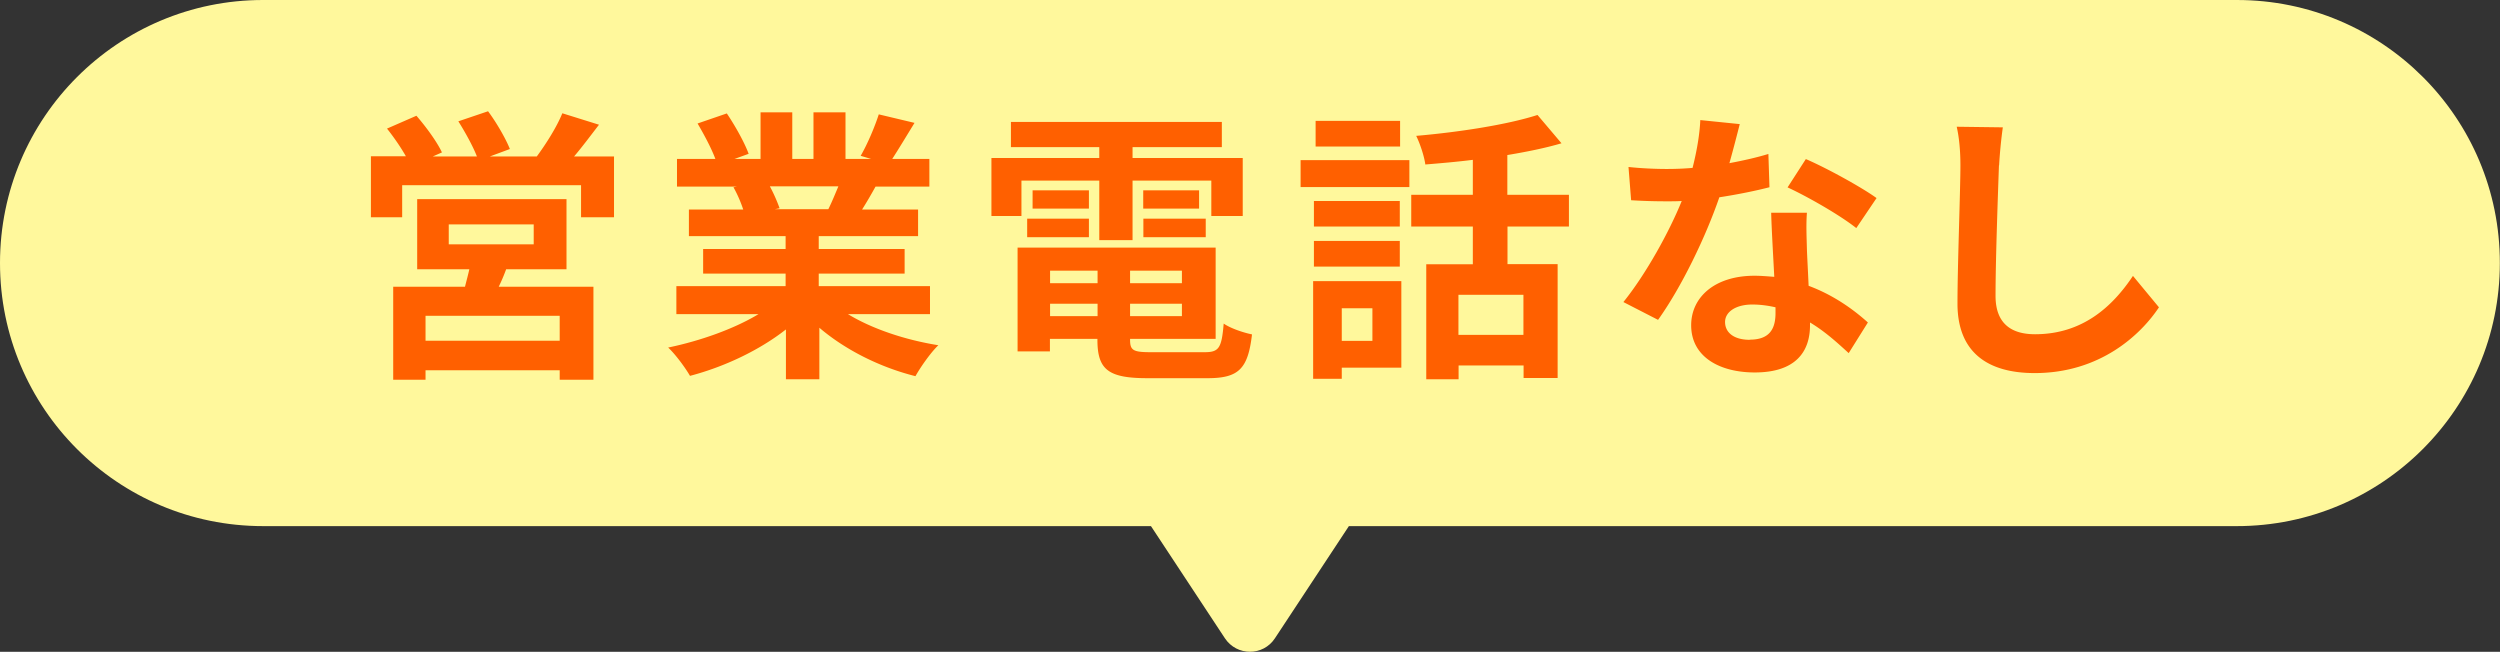
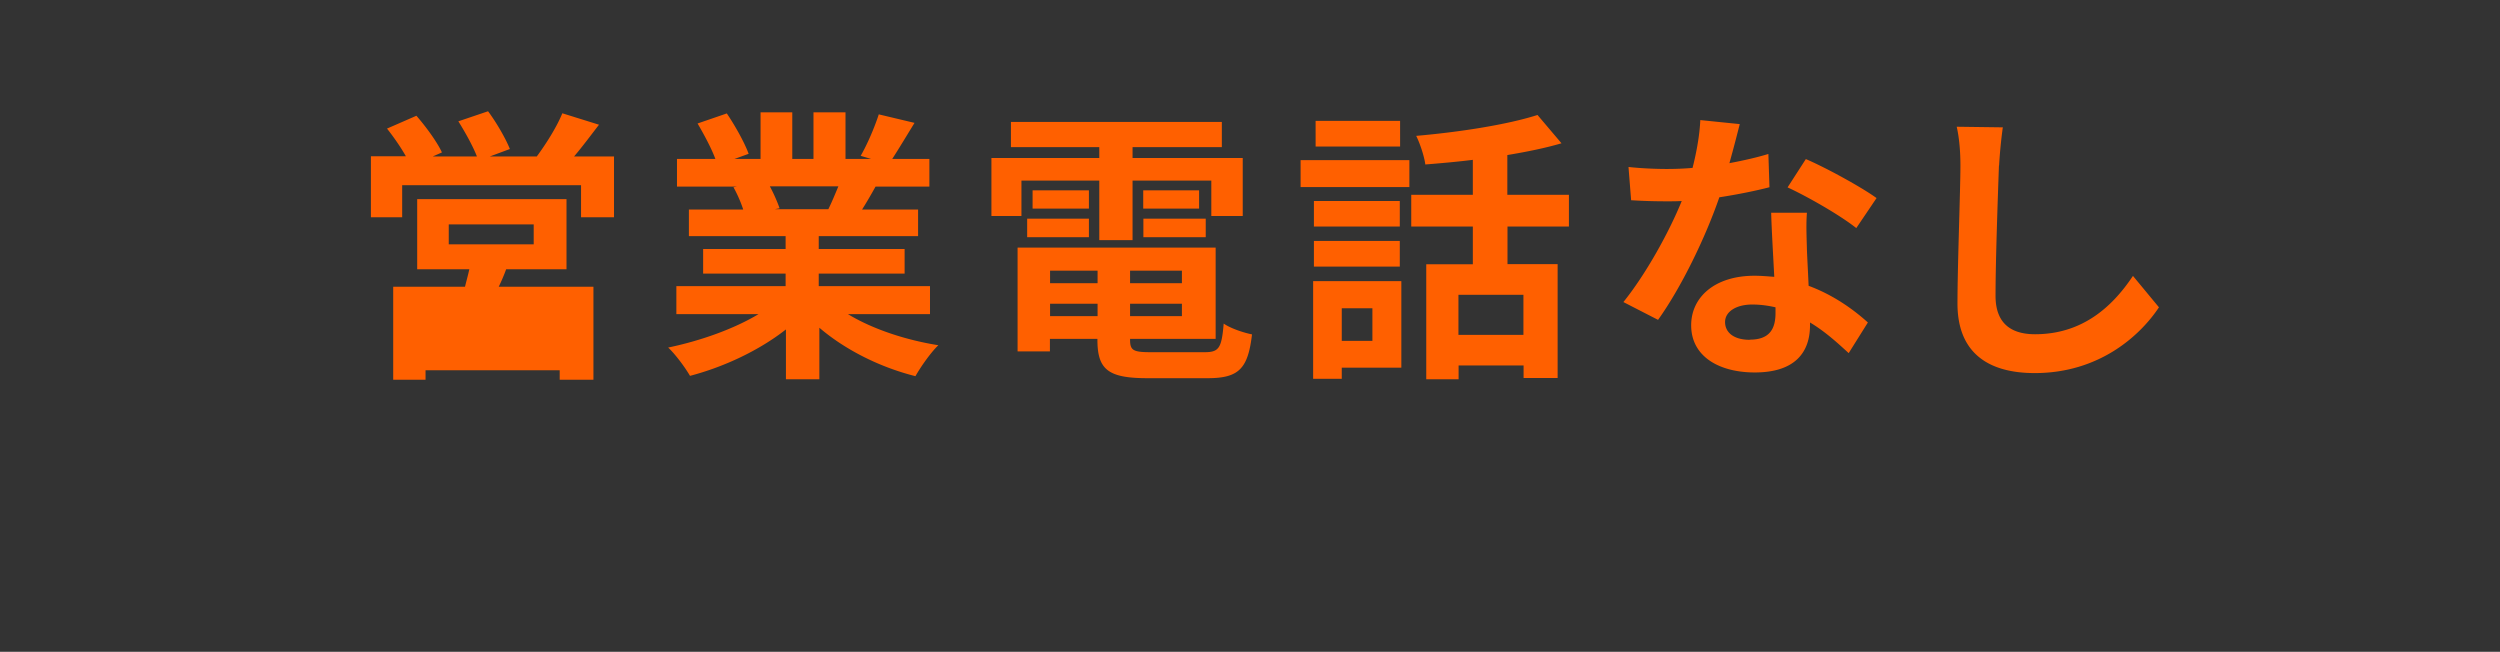
<svg xmlns="http://www.w3.org/2000/svg" viewBox="0 0 161.56 42.12">
  <rect x="0" y="0" width="161.56" height="42.12" fill="#333333" stroke="none" />
-   <path d="M144.56 0H17C7.61 0 0 7.61 0 17s7.61 17 17 17h57.38l4.78 7.25c.77 1.16 2.47 1.16 3.23 0L87.17 34h57.38c9.39 0 17-7.61 17-17 .01-9.39-7.6-17-16.99-17" style="fill:#fff89c" />
-   <path d="M39.68 10.1v3.94h-2.13v-2.07H25.99v2.07h-2.02V10.1h2.26c-.33-.59-.8-1.26-1.22-1.79l1.9-.83c.61.7 1.33 1.68 1.65 2.37l-.59.26h2.85c-.26-.67-.76-1.57-1.2-2.27l1.92-.65c.54.72 1.15 1.78 1.41 2.44l-1.29.48h3.03c.59-.8 1.29-1.9 1.65-2.79l2.37.74c-.54.7-1.09 1.44-1.61 2.05h2.59Zm-6.97 7.3c-.15.41-.31.78-.48 1.13h6.12v6.01h-2.18v-.61H27.5v.61h-2.09v-6.01h4.64c.09-.37.2-.76.28-1.13h-3.37v-4.53h9.65v4.53zm3.46 3.01H27.5v1.61h8.67zM29 15.79h5.49V14.5H29zM54.78 20.29c1.57.96 3.72 1.68 5.86 2.02-.5.48-1.15 1.41-1.48 2-2.27-.57-4.51-1.68-6.21-3.13v3.33h-2.16v-3.22c-1.72 1.35-3.99 2.42-6.2 3-.31-.54-.94-1.39-1.41-1.83 2.07-.43 4.25-1.2 5.84-2.16h-5.31v-1.81h7.06v-.81h-5.33v-1.59h5.33v-.83h-6.25v-1.72h3.51a8.4 8.4 0 0 0-.63-1.44l.22-.04h-3.87v-1.79h2.48c-.26-.7-.74-1.59-1.15-2.29l1.89-.65c.54.8 1.15 1.89 1.41 2.61l-.91.33h1.68V7.26h2.05v3.01h1.37V7.26h2.07v3.01h1.65l-.67-.2c.44-.76.91-1.87 1.17-2.68l2.31.55c-.52.85-1.02 1.68-1.44 2.33h2.4v1.79h-3.48c-.3.54-.59 1.04-.87 1.48h3.62v1.72h-6.42v.83h5.55v1.59h-5.55v.81h7.19v1.81h-5.36Zm-5.03-8.25c.26.48.5 1.04.63 1.42l-.31.06h3.46c.22-.44.44-.98.65-1.48h-4.42ZM66.01 13.96h-1.94v-3.75h6.97v-.7h-5.71V7.88h13.63v1.63h-5.77v.7h7.12v3.75h-2.03v-2.29h-5.09v3.85h-2.15v-3.85h-5.03zm11.85 8.8c.92 0 1.09-.28 1.22-1.85.44.31 1.28.59 1.83.7-.26 2.22-.85 2.83-2.87 2.83h-3.88c-2.53 0-3.24-.54-3.24-2.48v-.06h-3.07v.81h-2.09V16h12.8v5.9h-5.53v.06c0 .68.2.8 1.33.8zm-11.48-8.63h3.99v1.2h-3.99zm3.99-.65h-3.64V12.3h3.64zm-2.51 4.01v.81h3.07v-.81zm3.07 2.94v-.8h-3.07v.8zm5.45-2.94h-3.35v.81h3.35zm0 2.94v-.8h-3.35v.8zm1.11-8.13v1.18h-3.61V12.3zm-3.6 1.83h4.03v1.2h-4.03zM84.05 10.35h7.03v1.74h-7.03zm6.51 13.41h-3.85v.72h-1.85v-6.31h5.7zm-.1-9.12h-5.55v-1.65h5.55zm-5.55.93h5.55v1.66h-5.55zm5.57-6.1h-5.46V7.81h5.46zm-3.77 10.45v2.11h1.98v-2.11zm10.71-5.29v2.44h3.24v7.36h-2.2v-.81h-4.2v.89h-2.09v-7.43h3.01v-2.44H91.2v-2.05h3.98v-2.26c-1.04.13-2.09.22-3.07.3-.07-.54-.35-1.37-.59-1.85 2.77-.24 5.88-.72 7.84-1.35l1.55 1.83c-1.05.31-2.24.55-3.5.76v2.57h3.98v2.05h-3.98Zm1.03 4.42h-4.2v2.59h4.2zM111.78 10.54c.91-.17 1.78-.37 2.5-.59l.07 2.15c-.85.22-2 .46-3.24.65-.89 2.59-2.46 5.83-3.96 7.92l-2.24-1.15c1.46-1.81 2.96-4.53 3.77-6.53-.33.02-.65.02-.96.02-.76 0-1.52-.02-2.31-.07l-.17-2.15c.79.09 1.78.13 2.46.13.55 0 1.11-.02 1.68-.07.26-1.02.46-2.13.5-3.09l2.55.26c-.15.59-.39 1.53-.67 2.53Zm4.99 5.58c.02.54.07 1.42.11 2.35 1.59.59 2.89 1.52 3.83 2.37l-1.24 1.98c-.65-.59-1.48-1.37-2.5-1.98v.18c0 1.72-.94 3.05-3.57 3.05-2.29 0-4.11-1.02-4.11-3.05 0-1.81 1.52-3.2 4.09-3.2.44 0 .85.04 1.28.07-.07-1.37-.17-3.01-.2-4.14h2.31c-.06.78-.02 1.55 0 2.37m-3.69 5.83c1.28 0 1.66-.7 1.66-1.72v-.37c-.48-.11-.98-.18-1.5-.18-1.07 0-1.76.48-1.76 1.13 0 .68.57 1.15 1.59 1.15Zm2.44-9.84 1.18-1.83c1.33.57 3.62 1.83 4.57 2.52l-1.31 1.94c-1.07-.85-3.18-2.05-4.44-2.63M129.18 10.69c-.07 2-.22 6.14-.22 8.43 0 1.87 1.11 2.48 2.55 2.48 3.05 0 4.99-1.76 6.33-3.77l1.68 2.03c-1.18 1.78-3.81 4.25-8.03 4.25-3.03 0-4.99-1.33-4.99-4.49 0-2.48.19-7.34.19-8.93 0-.87-.07-1.76-.24-2.5l2.98.04c-.11.78-.2 1.72-.24 2.46Z" style="fill:#ff6000" />
+   <path d="M39.68 10.1v3.94h-2.13v-2.07H25.99v2.07h-2.02V10.1h2.26c-.33-.59-.8-1.26-1.22-1.79l1.9-.83c.61.7 1.33 1.68 1.65 2.37l-.59.26h2.85c-.26-.67-.76-1.57-1.2-2.27l1.92-.65c.54.72 1.15 1.78 1.41 2.44l-1.29.48h3.03c.59-.8 1.29-1.9 1.65-2.79l2.37.74c-.54.7-1.09 1.44-1.61 2.05h2.59Zm-6.97 7.3c-.15.41-.31.78-.48 1.13h6.12v6.01h-2.18v-.61H27.5v.61h-2.09v-6.01h4.64c.09-.37.2-.76.28-1.13h-3.37v-4.53h9.65v4.53zm3.46 3.01H27.5h8.67zM29 15.79h5.49V14.5H29zM54.78 20.29c1.57.96 3.72 1.68 5.86 2.02-.5.48-1.15 1.41-1.48 2-2.27-.57-4.51-1.68-6.21-3.13v3.33h-2.16v-3.22c-1.72 1.35-3.99 2.42-6.2 3-.31-.54-.94-1.39-1.41-1.83 2.07-.43 4.25-1.2 5.84-2.16h-5.31v-1.81h7.06v-.81h-5.33v-1.59h5.33v-.83h-6.25v-1.72h3.51a8.4 8.4 0 0 0-.63-1.44l.22-.04h-3.87v-1.79h2.48c-.26-.7-.74-1.59-1.15-2.29l1.89-.65c.54.8 1.15 1.89 1.41 2.61l-.91.33h1.68V7.26h2.05v3.01h1.37V7.26h2.07v3.01h1.65l-.67-.2c.44-.76.91-1.87 1.17-2.68l2.31.55c-.52.85-1.02 1.68-1.44 2.33h2.4v1.79h-3.48c-.3.54-.59 1.04-.87 1.48h3.62v1.72h-6.42v.83h5.55v1.59h-5.55v.81h7.19v1.81h-5.36Zm-5.03-8.25c.26.48.5 1.04.63 1.42l-.31.06h3.46c.22-.44.44-.98.65-1.48h-4.42ZM66.01 13.96h-1.94v-3.75h6.97v-.7h-5.71V7.88h13.63v1.63h-5.77v.7h7.12v3.75h-2.03v-2.29h-5.09v3.85h-2.15v-3.85h-5.03zm11.85 8.8c.92 0 1.09-.28 1.22-1.85.44.31 1.28.59 1.83.7-.26 2.22-.85 2.83-2.87 2.83h-3.88c-2.53 0-3.24-.54-3.24-2.48v-.06h-3.07v.81h-2.09V16h12.8v5.9h-5.53v.06c0 .68.2.8 1.33.8zm-11.48-8.63h3.99v1.2h-3.99zm3.99-.65h-3.64V12.3h3.64zm-2.51 4.01v.81h3.07v-.81zm3.07 2.94v-.8h-3.07v.8zm5.45-2.94h-3.35v.81h3.35zm0 2.94v-.8h-3.35v.8zm1.11-8.13v1.18h-3.61V12.3zm-3.6 1.83h4.03v1.2h-4.03zM84.05 10.35h7.03v1.74h-7.03zm6.51 13.41h-3.85v.72h-1.85v-6.31h5.7zm-.1-9.12h-5.55v-1.65h5.55zm-5.55.93h5.55v1.66h-5.55zm5.57-6.1h-5.46V7.81h5.46zm-3.77 10.45v2.11h1.98v-2.11zm10.71-5.29v2.44h3.24v7.36h-2.2v-.81h-4.2v.89h-2.09v-7.43h3.01v-2.44H91.2v-2.05h3.98v-2.26c-1.04.13-2.09.22-3.07.3-.07-.54-.35-1.37-.59-1.85 2.77-.24 5.88-.72 7.84-1.35l1.55 1.83c-1.05.31-2.24.55-3.5.76v2.57h3.98v2.05h-3.98Zm1.03 4.42h-4.2v2.59h4.2zM111.78 10.54c.91-.17 1.78-.37 2.5-.59l.07 2.15c-.85.22-2 .46-3.24.65-.89 2.59-2.46 5.83-3.96 7.92l-2.24-1.15c1.46-1.81 2.96-4.53 3.77-6.53-.33.02-.65.02-.96.02-.76 0-1.52-.02-2.31-.07l-.17-2.15c.79.09 1.78.13 2.46.13.55 0 1.11-.02 1.68-.07.26-1.02.46-2.13.5-3.09l2.55.26c-.15.59-.39 1.53-.67 2.53Zm4.99 5.58c.02.54.07 1.42.11 2.35 1.59.59 2.89 1.52 3.83 2.37l-1.24 1.98c-.65-.59-1.48-1.37-2.5-1.98v.18c0 1.72-.94 3.05-3.57 3.05-2.29 0-4.11-1.02-4.11-3.05 0-1.81 1.52-3.2 4.09-3.2.44 0 .85.04 1.28.07-.07-1.37-.17-3.01-.2-4.14h2.31c-.06.78-.02 1.55 0 2.37m-3.69 5.83c1.28 0 1.66-.7 1.66-1.72v-.37c-.48-.11-.98-.18-1.5-.18-1.07 0-1.76.48-1.76 1.13 0 .68.57 1.15 1.59 1.15Zm2.44-9.84 1.18-1.83c1.33.57 3.62 1.83 4.57 2.52l-1.31 1.94c-1.07-.85-3.18-2.05-4.44-2.63M129.18 10.69c-.07 2-.22 6.14-.22 8.43 0 1.87 1.11 2.48 2.55 2.48 3.05 0 4.99-1.76 6.33-3.77l1.68 2.03c-1.18 1.78-3.81 4.25-8.03 4.25-3.03 0-4.99-1.33-4.99-4.49 0-2.48.19-7.34.19-8.93 0-.87-.07-1.76-.24-2.5l2.98.04c-.11.78-.2 1.72-.24 2.46Z" style="fill:#ff6000" />
</svg>